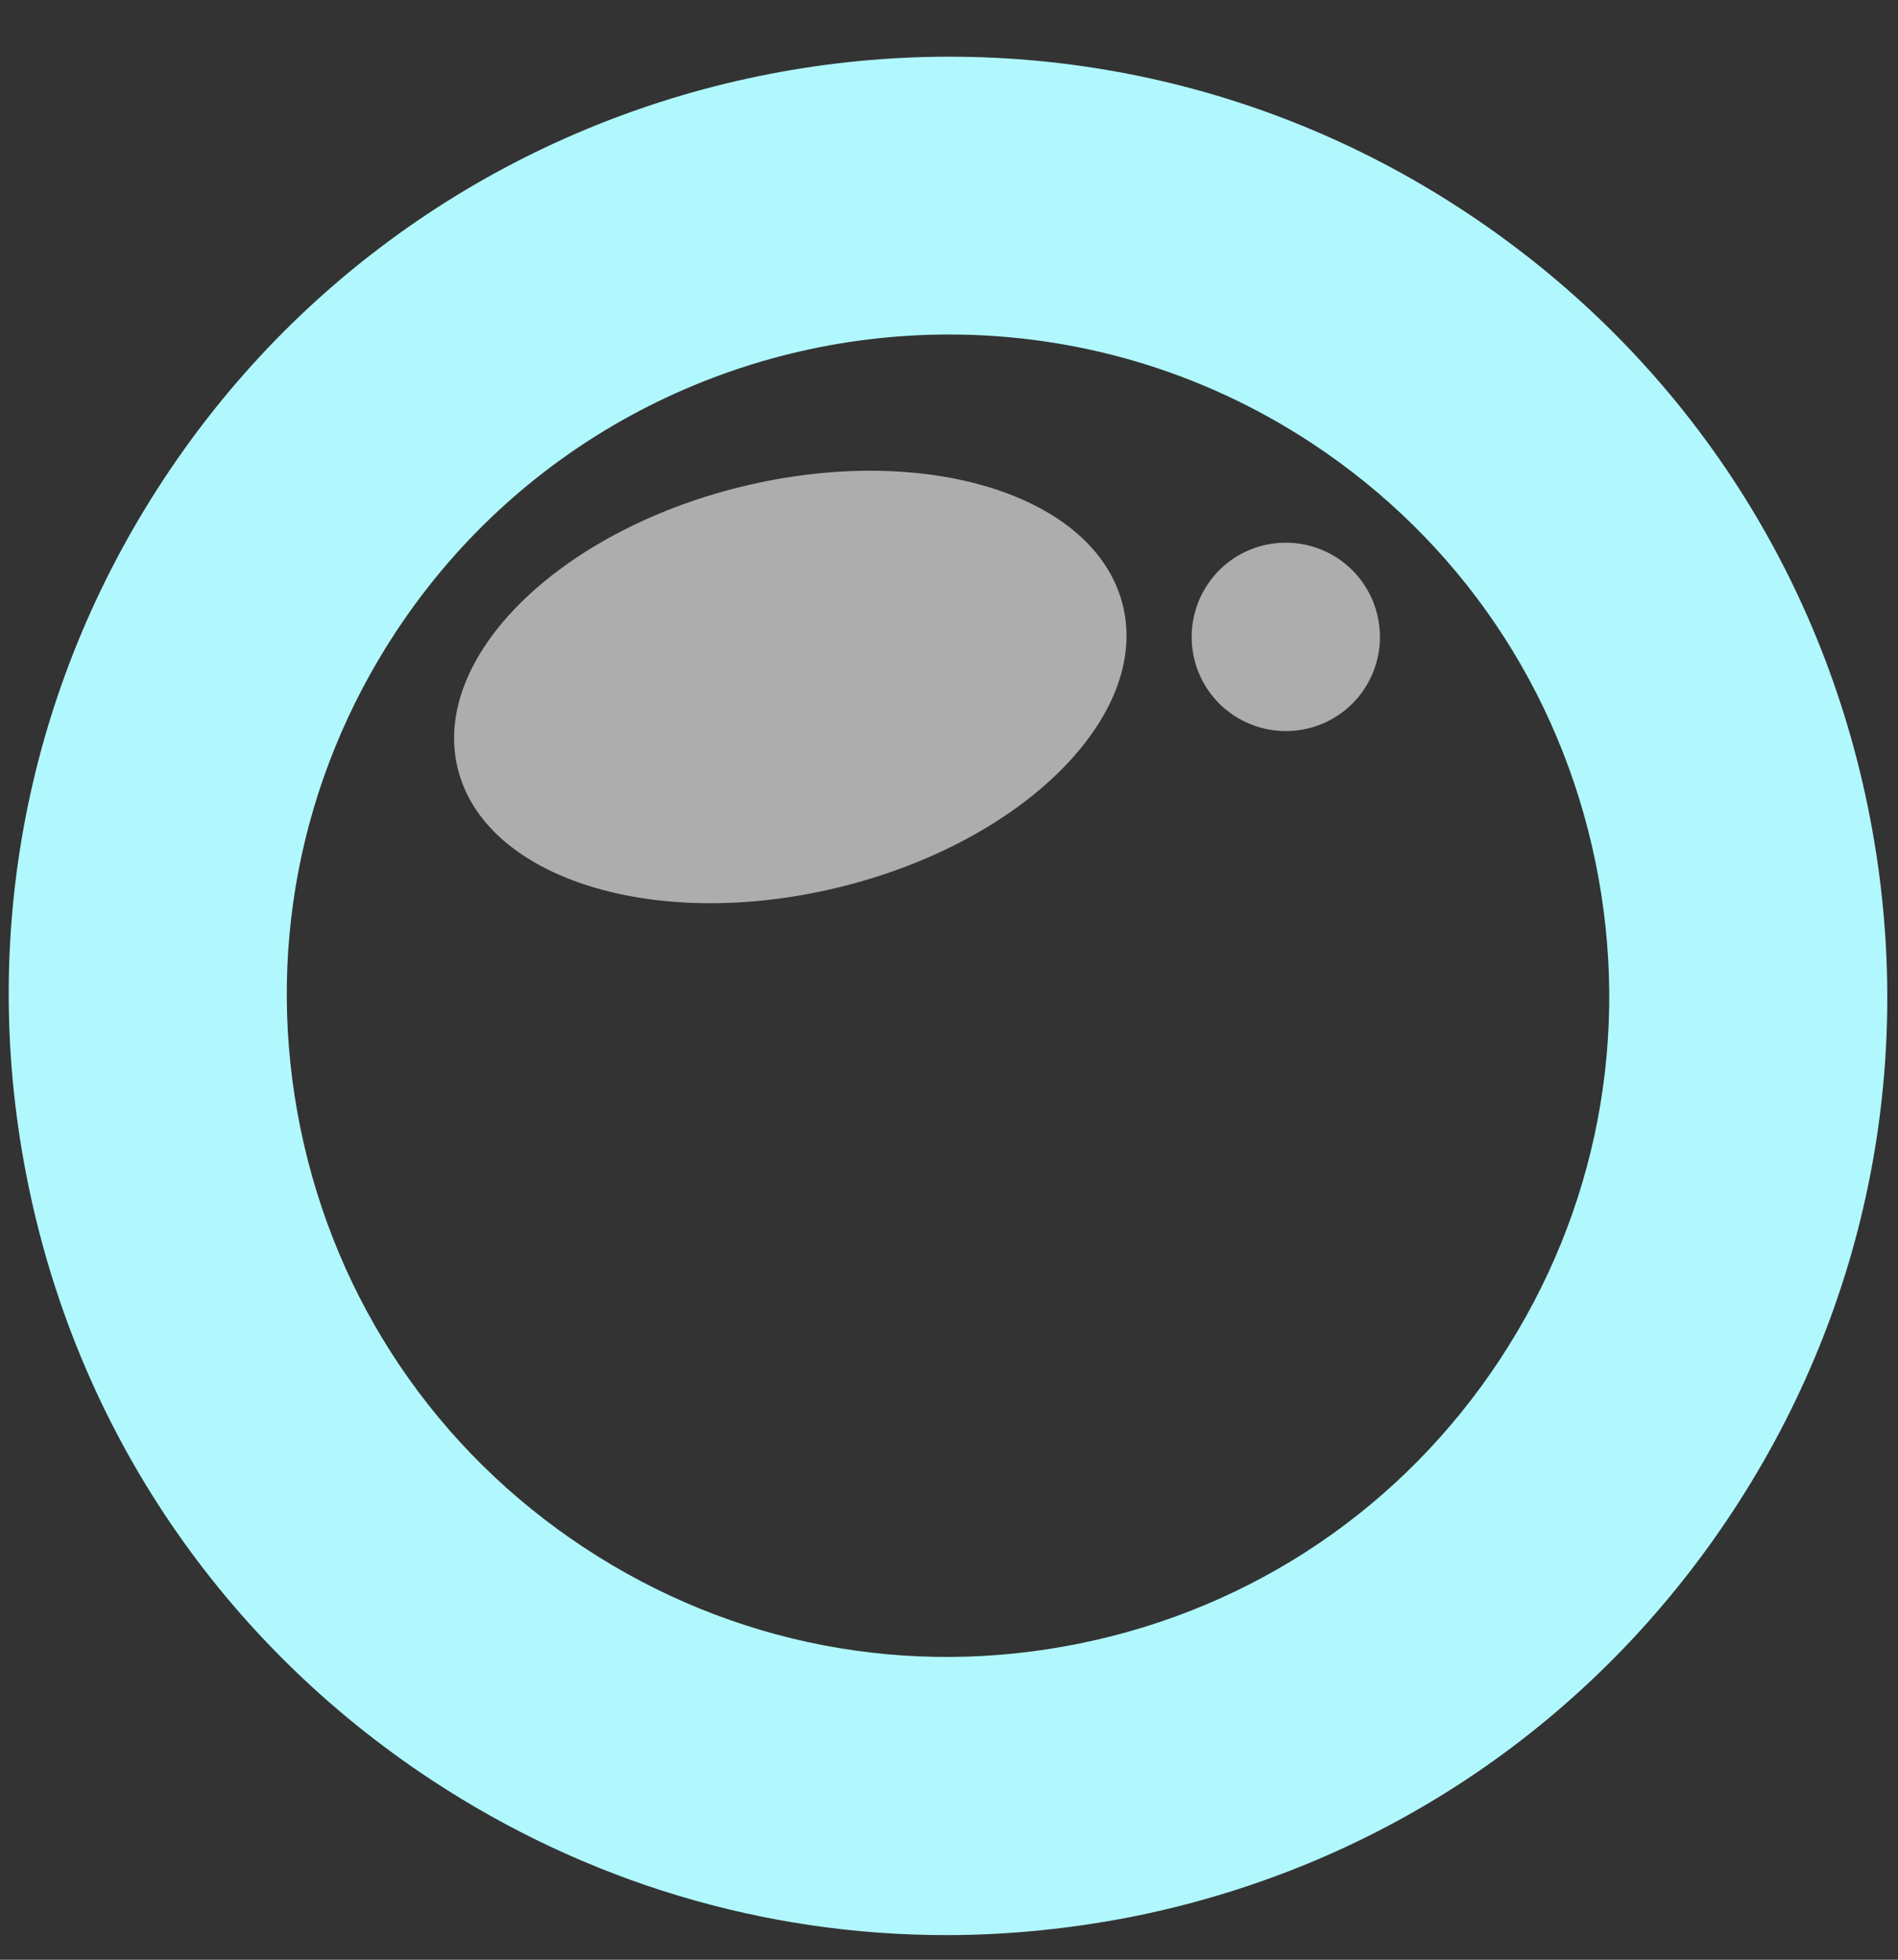
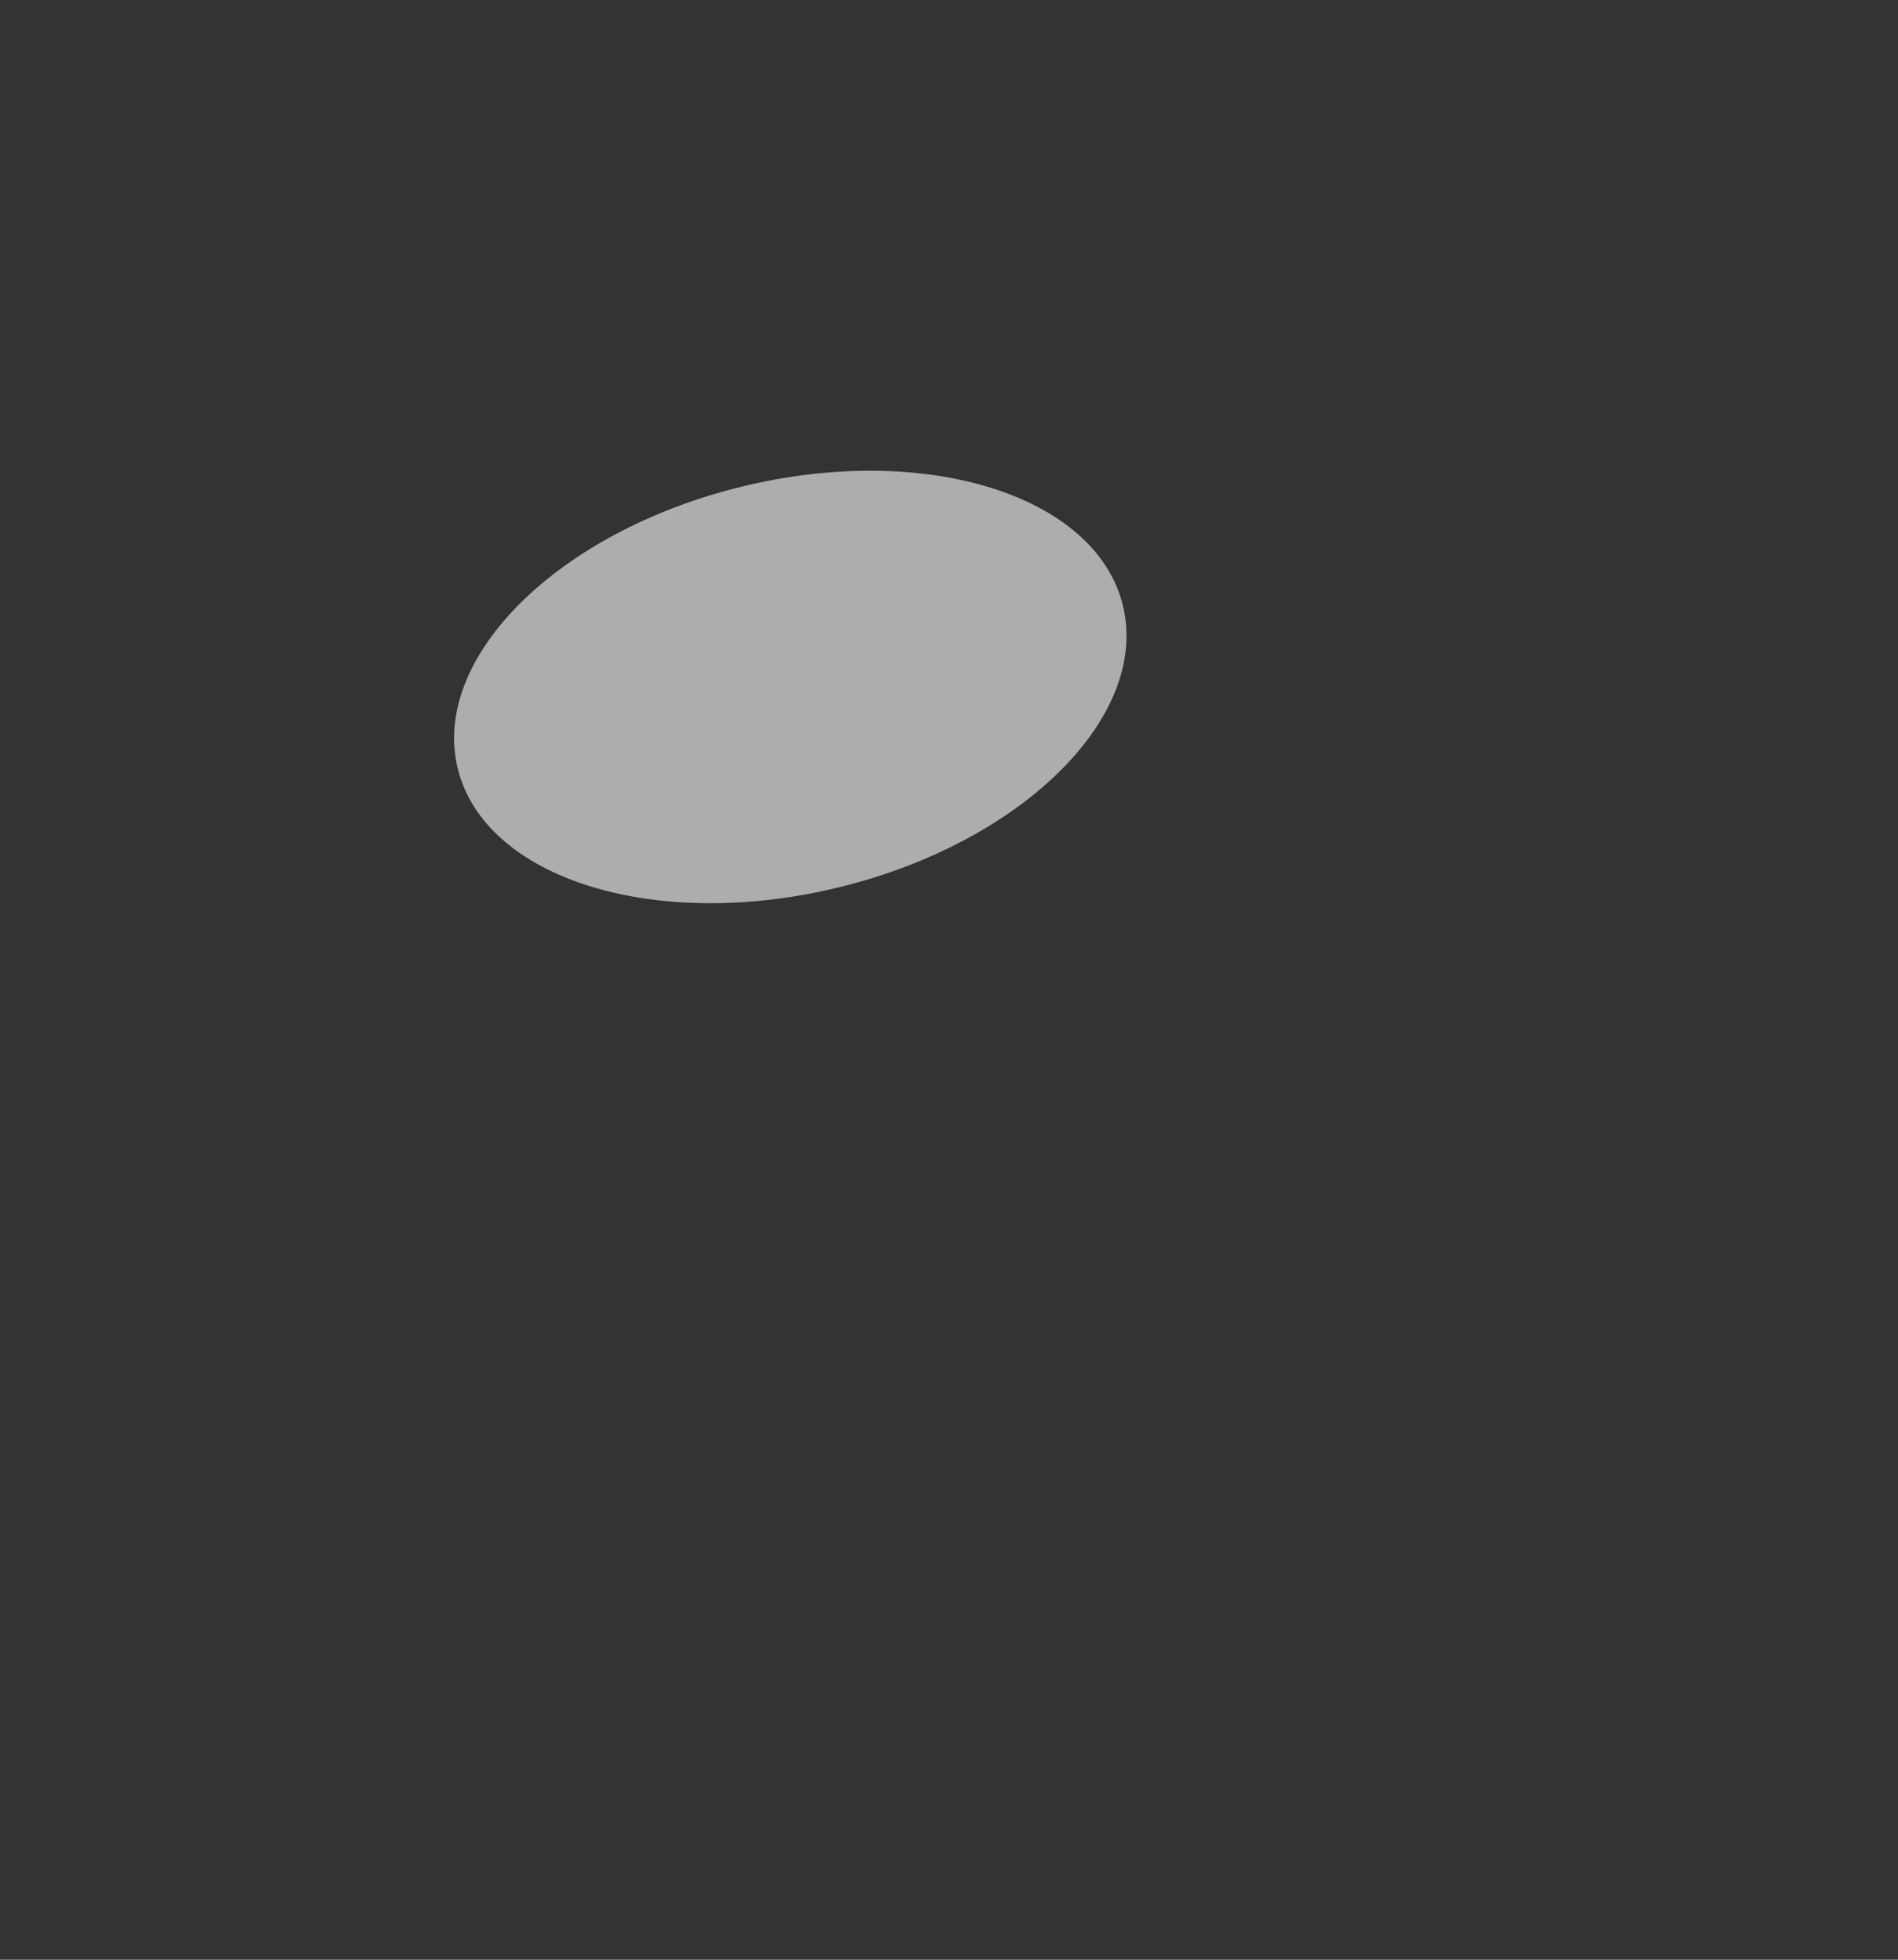
<svg xmlns="http://www.w3.org/2000/svg" width="31" height="32" viewBox="0 0 31 32" fill="none">
  <rect x="0" y="0" width="31" height="32" fill="#333333" stroke="none" />
-   <path d="M15.453 31.598C12.486 31.598 9.58 30.733 7.045 29.063C3.626 26.809 1.284 23.359 0.462 19.347C-0.364 15.335 0.423 11.239 2.677 7.82C7.329 0.76 16.859 -1.203 23.923 3.452C27.342 5.706 29.683 9.156 30.506 13.168C31.331 17.18 30.545 21.276 28.291 24.695C26.037 28.117 22.586 30.456 18.575 31.281C17.533 31.491 16.489 31.598 15.453 31.598ZM15.501 5.462C11.989 5.462 8.541 7.169 6.467 10.316C4.881 12.724 4.328 15.608 4.909 18.432C5.49 21.256 7.135 23.687 9.544 25.273C11.952 26.859 14.835 27.412 17.66 26.831C20.484 26.25 22.915 24.605 24.501 22.194C26.087 19.785 26.64 16.902 26.059 14.078C25.478 11.253 23.833 8.822 21.424 7.236C19.599 6.035 17.539 5.462 15.501 5.462Z" fill="#B0F8FE" />
  <g opacity="0.6">
    <path d="M13.709 14.487C16.709 13.752 18.782 11.692 18.34 9.886C17.897 8.081 15.107 7.213 12.107 7.948C9.107 8.683 7.034 10.743 7.476 12.548C7.919 14.354 10.709 15.222 13.709 14.487Z" fill="white" />
  </g>
  <g opacity="0.6">
-     <path d="M22.286 11.246C21.82 11.956 20.865 12.15 20.155 11.684C19.445 11.218 19.251 10.263 19.717 9.553C20.183 8.843 21.138 8.649 21.848 9.115C22.555 9.584 22.752 10.535 22.286 11.246Z" fill="white" />
-   </g>
+     </g>
</svg>